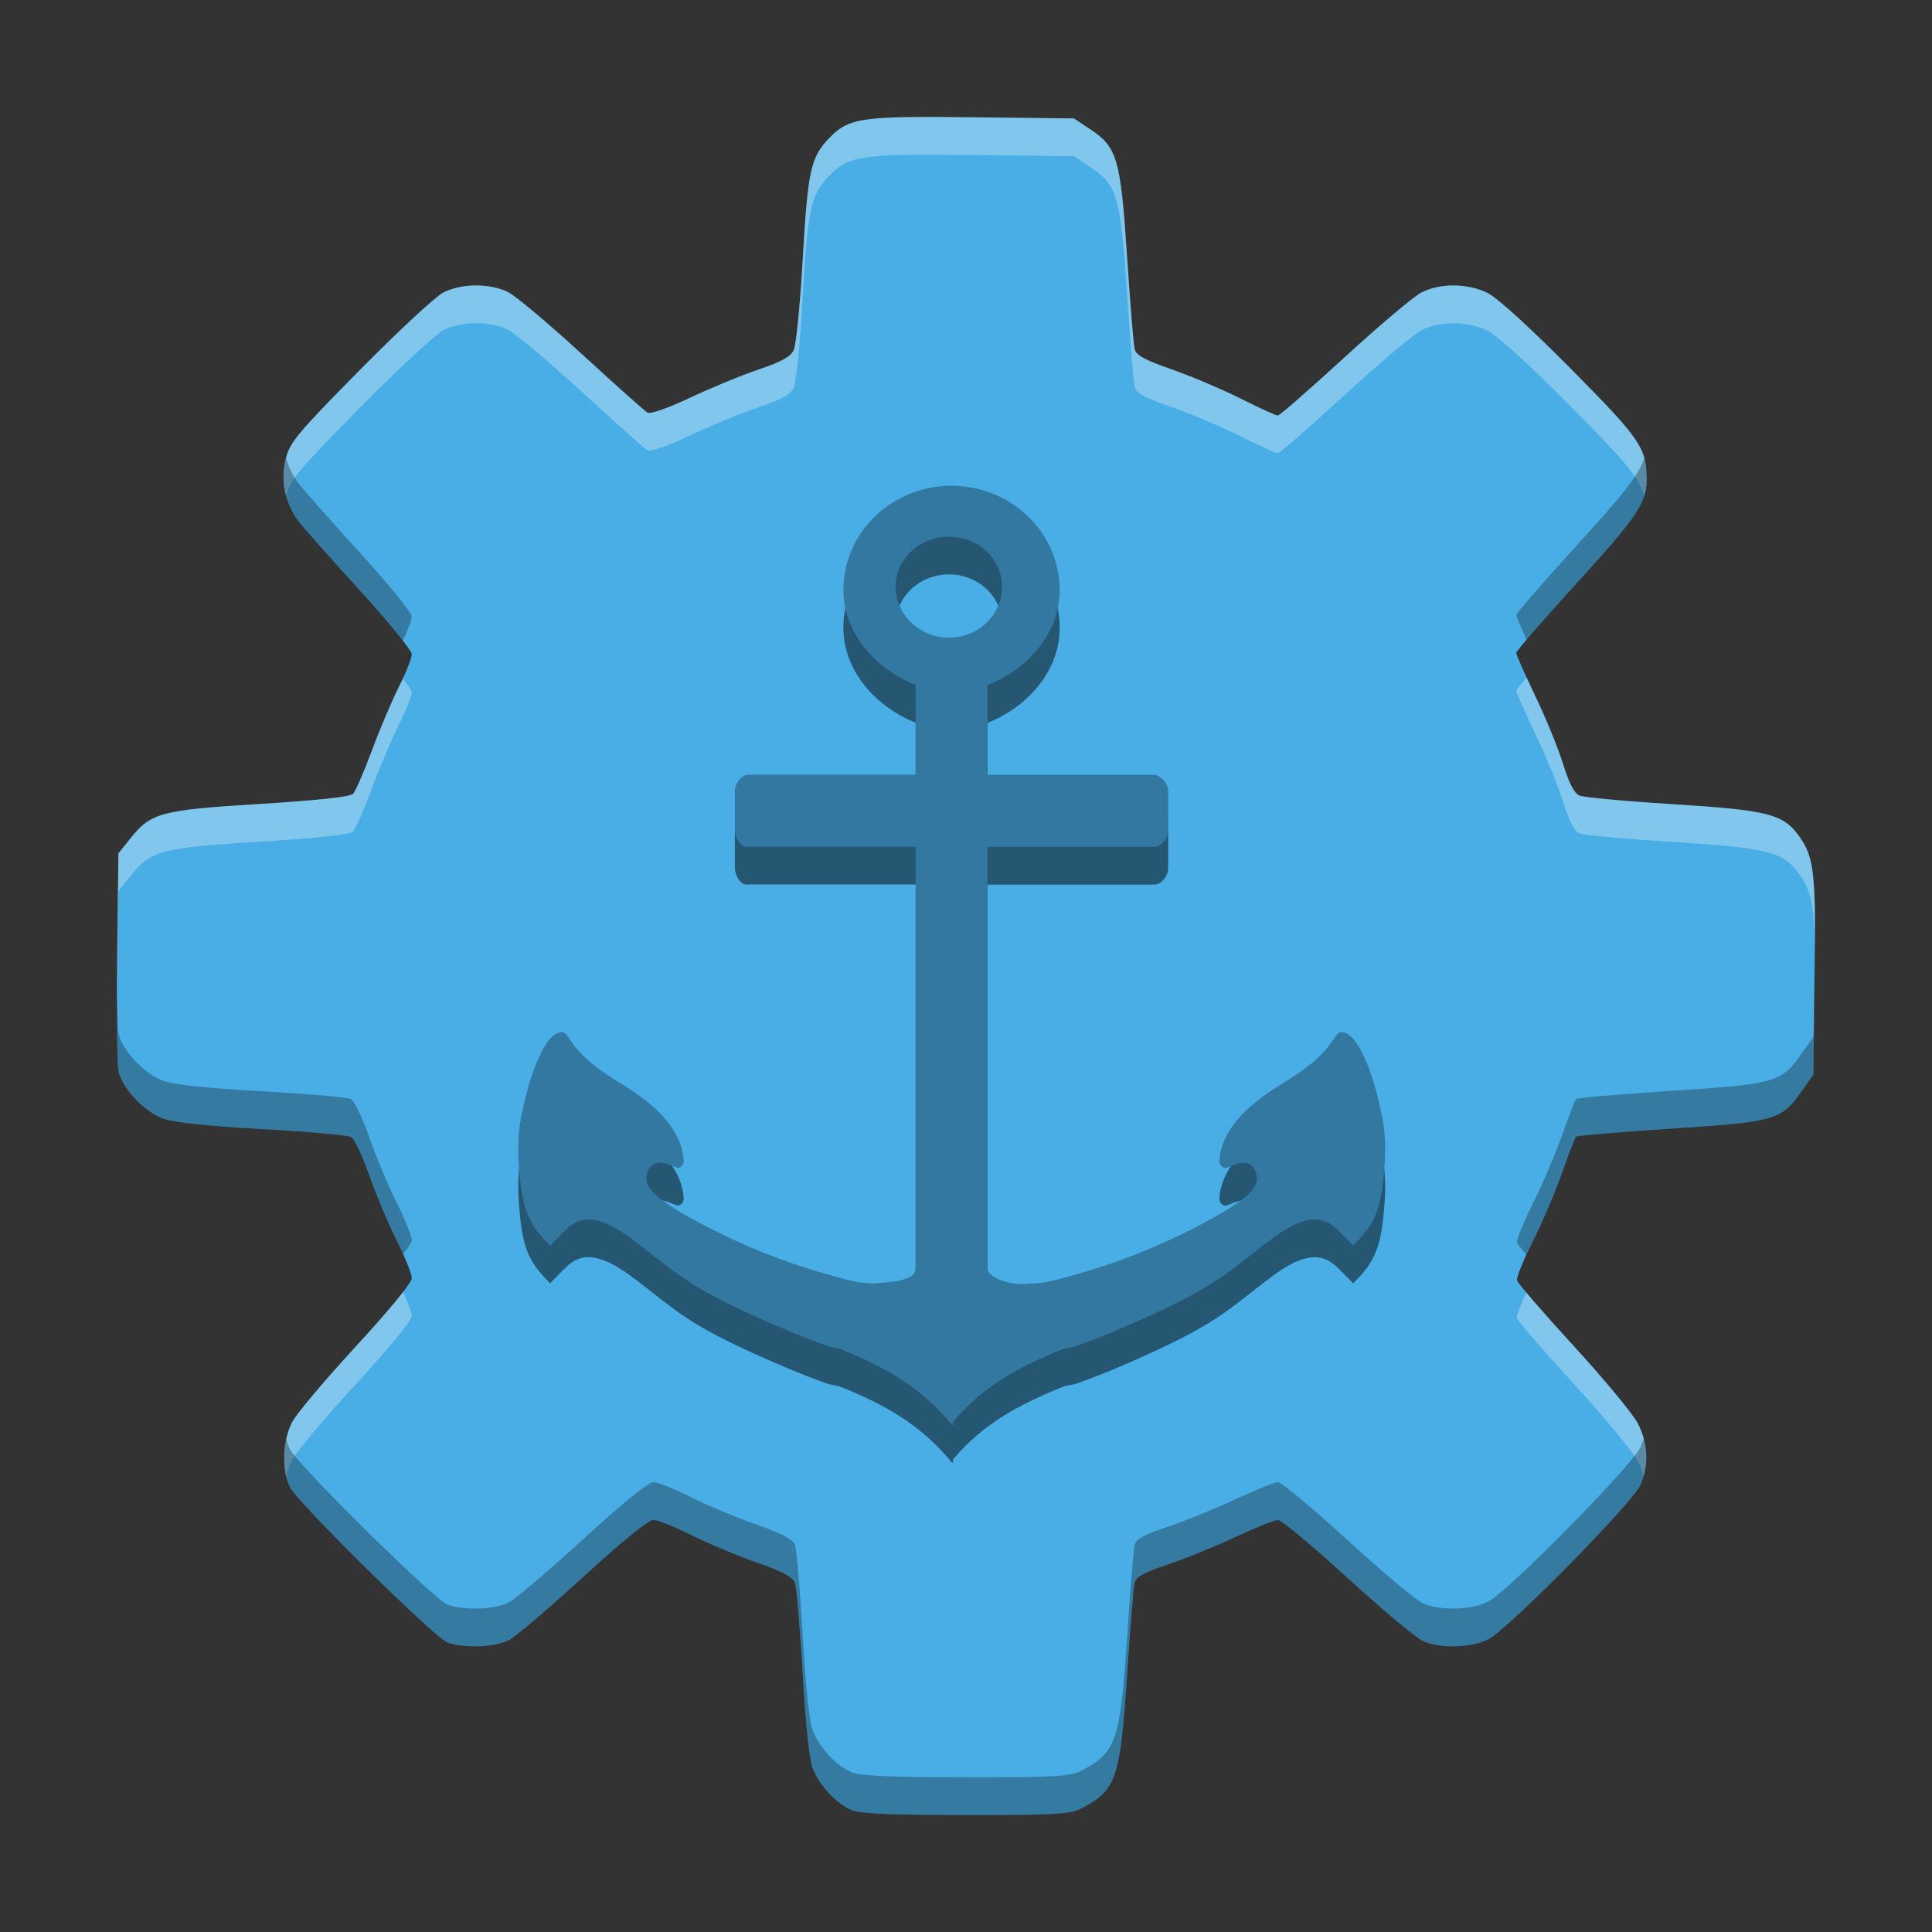
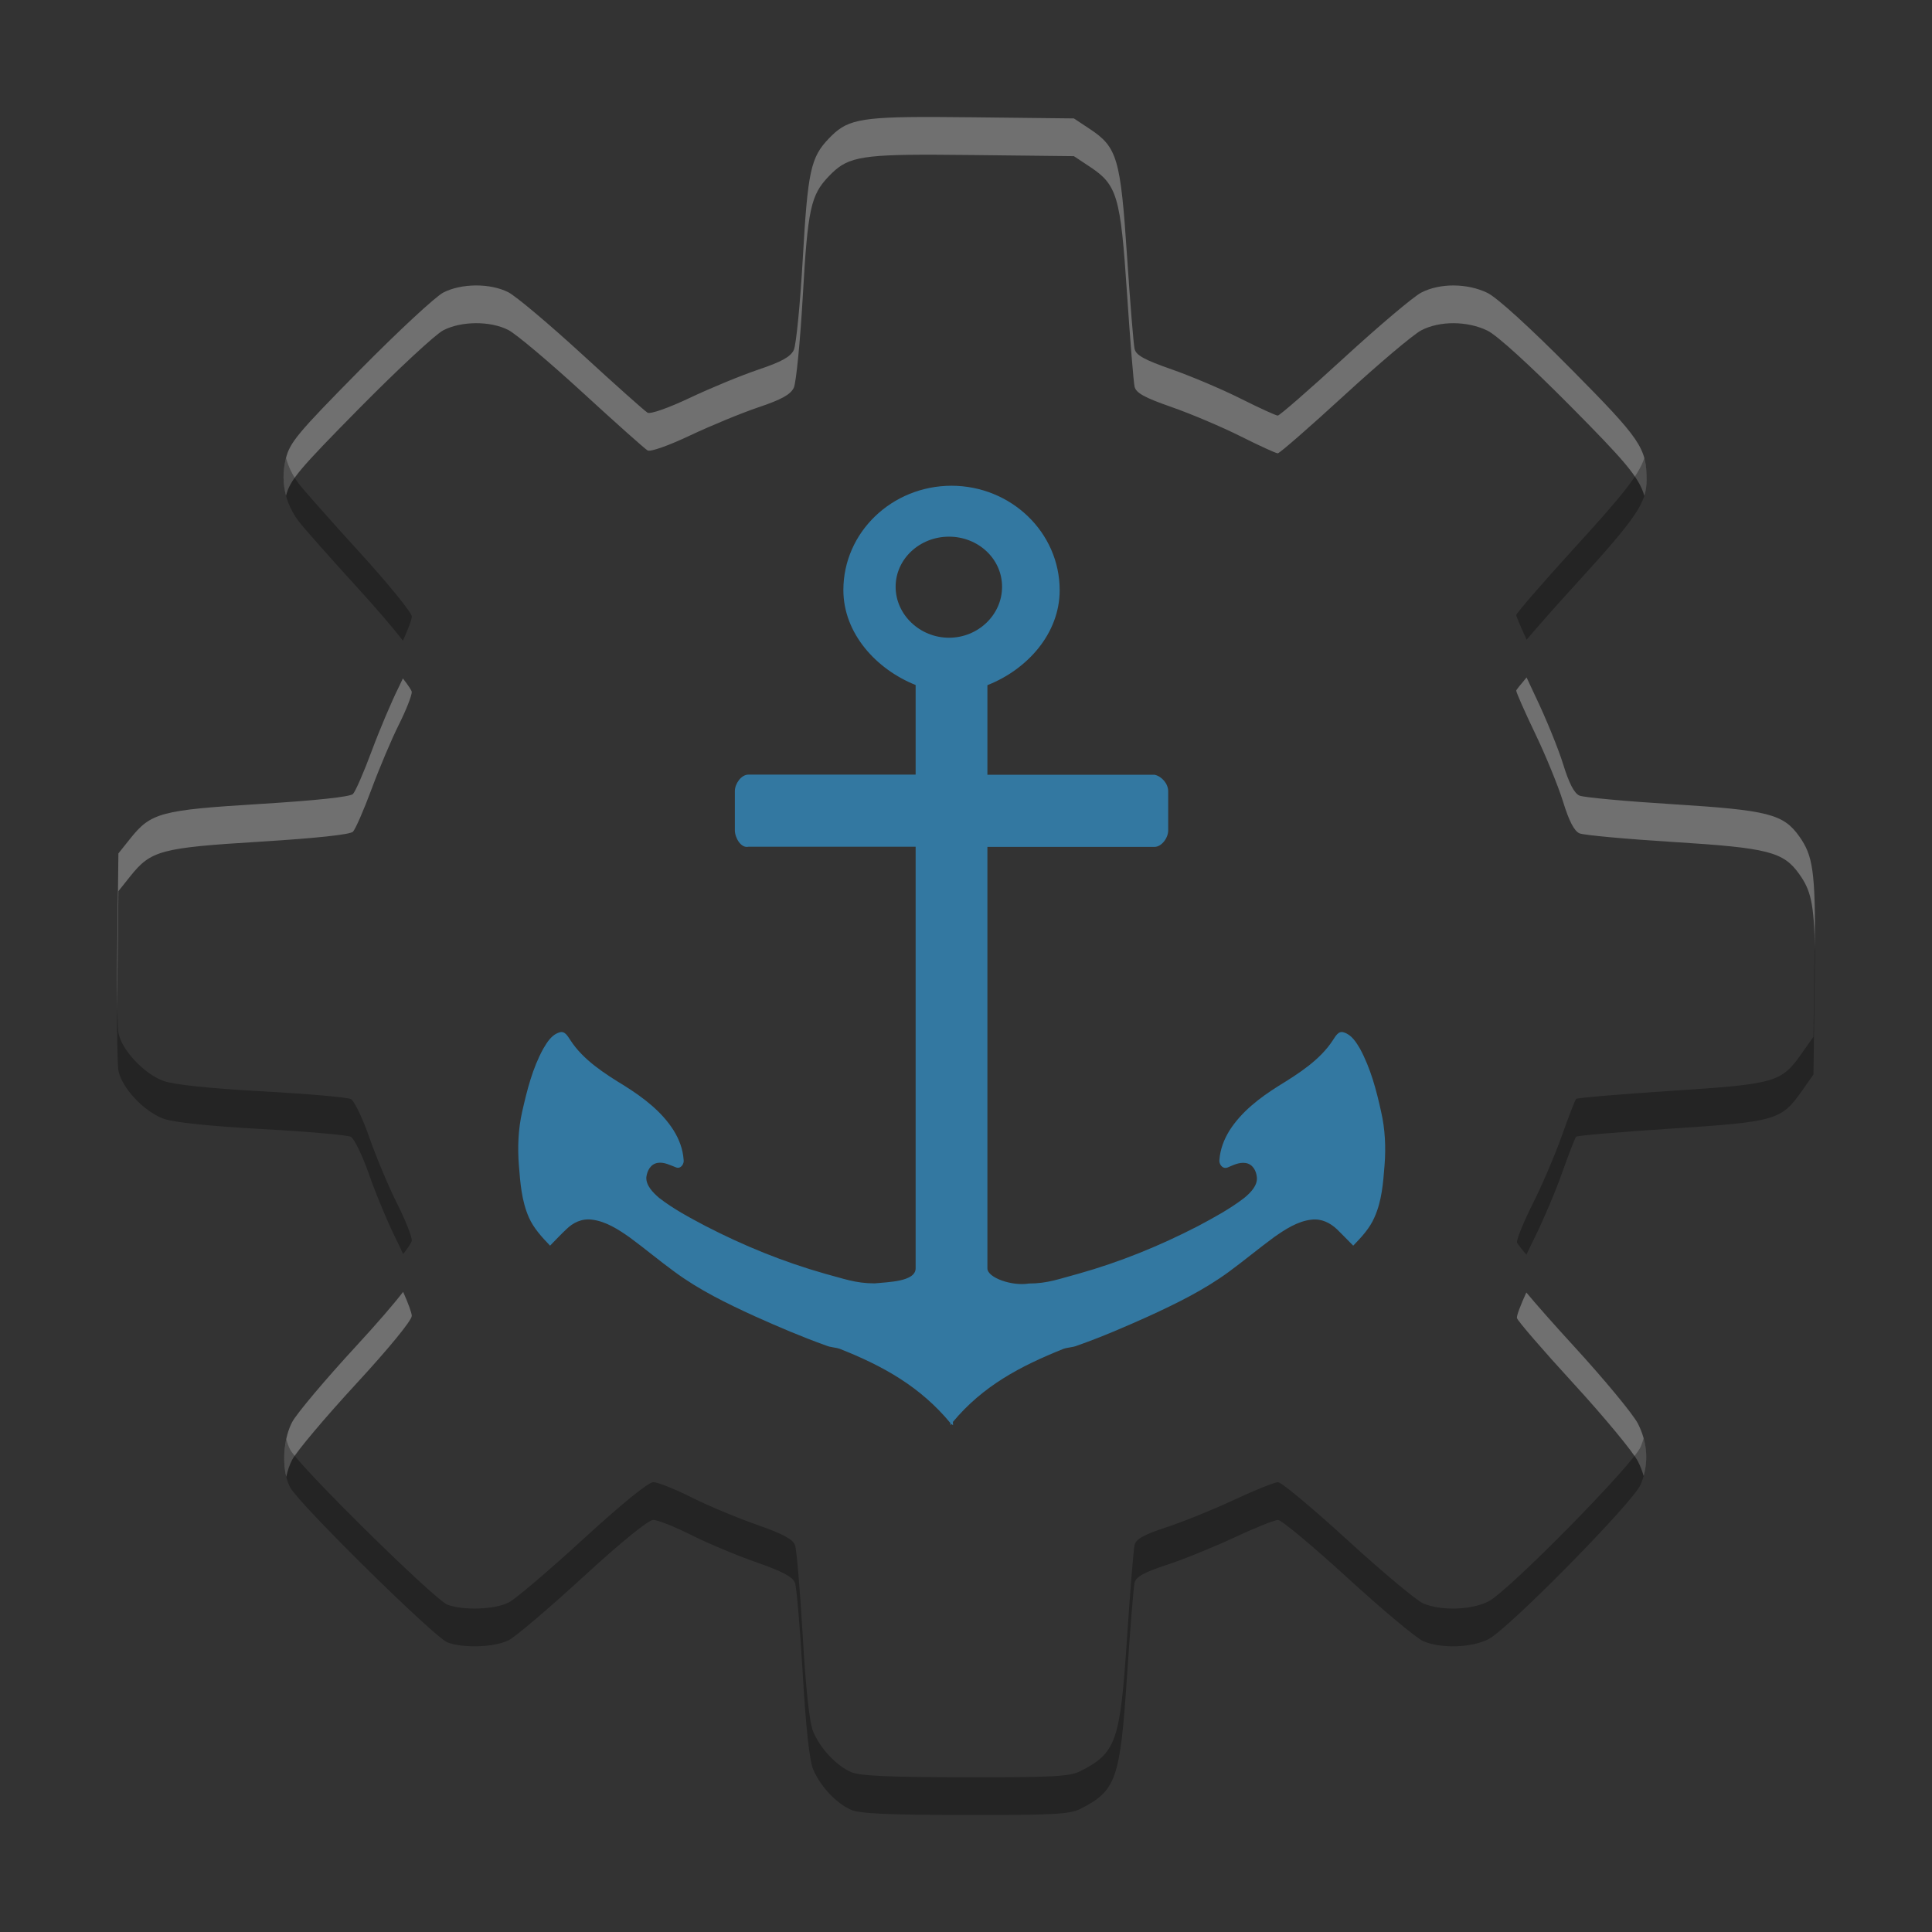
<svg xmlns="http://www.w3.org/2000/svg" width="512" height="512" version="1.1" viewBox="0 0 384 384">
  <rect x="0" y="0" width="384" height="384" fill="#333333" stroke="none" />
  <defs>
    <clipPath>
      <rect width="384" height="384" />
    </clipPath>
  </defs>
-   <path d="m185.76 23.253c-15.38-0.046-17.567 0.669-21.047 4.302-3.574 3.731-4.164 6.469-5.152 23.801-0.516 9.012-1.317 17.202-1.786 18.202-0.637 1.355-2.421 2.348-7.022 3.895-3.391 1.145-9.516 3.668-13.61 5.606-4.316 2.043-7.863 3.289-8.438 2.965-0.543-0.309-6.375-5.509-12.957-11.552-6.582-6.039-13.204-11.613-14.716-12.382-3.582-1.828-9.319-1.801-12.929 0.059-1.555 0.801-9.036 7.746-16.622 15.434-12.395 12.562-13.878 14.344-14.691 17.629-1.074 4.352-0.157 8.796 2.558 12.382 0.965 1.277 6.419 7.437 12.126 13.695 5.703 6.254 10.371 11.992 10.371 12.75s-1.161 3.684-2.575 6.504c-1.414 2.816-3.843 8.556-5.398 12.747-1.555 4.191-3.227 8.027-3.715 8.52-0.562 0.57-7.348 1.296-18.504 1.983-19.715 1.211-21.656 1.73-25.781 6.902l-2.336 2.93-0.234 20.317c-0.129 11.176-0.023 21.453 0.234 22.84 0.633 3.422 5.114 8.187 9.004 9.582 2.039 0.73 9.093 1.468 19.578 2.046 9.012 0.496 16.941 1.188 17.613 1.54 0.676 0.348 2.336 3.801 3.684 7.664 1.352 3.867 3.801 9.703 5.442 12.973 1.645 3.266 2.988 6.622 2.988 7.457 0 0.902-4.528 6.43-11.095 13.547-6.098 6.613-11.808 13.39-12.683 15.062-1.926 3.676-2.11 9.739-0.396 12.981 1.73 3.269 28.719 29.862 31.27 30.812 3.211 1.195 9.421 0.965 12.183-0.453 1.344-0.688 7.997-6.344 14.786-12.574 7.617-6.984 12.953-11.325 13.929-11.325 0.867 0 4.253 1.345 7.519 2.985 3.266 1.645 9.118 4.097 13.005 5.452 5.156 1.801 7.222 2.898 7.644 4.066 0.32 0.879 1.009 8.969 1.532 17.981 0.621 10.652 1.339 17.32 2.065 19.055 1.402 3.363 4.551 6.743 7.512 8.067 1.719 0.766 7.348 1.026 22.711 1.046 17.363 0.027 20.793-0.152 22.868-1.203 7.152-3.621 7.933-5.848 9.3-26.379 0.621-9.332 1.297-17.683 1.5-18.558 0.281-1.207 1.817-2.066 6.403-3.574 3.316-1.094 9.375-3.551 13.465-5.461 4.09-1.914 7.988-3.477 8.66-3.473 0.672 4e-3 6.883 5.18 13.797 11.508 6.918 6.328 13.683 11.988 15.031 12.574 3.519 1.527 9.649 1.344 13.012-0.398 4.023-2.082 28.773-27.238 30.234-30.727 1.652-3.953 1.465-8.136-0.539-12.089-0.941-1.859-6.688-8.802-12.766-15.431-6.078-6.625-11.156-12.503-11.285-13.062-0.129-0.559 1.289-4.046 3.148-7.753 1.863-3.707 4.474-9.812 5.798-13.57 1.328-3.758 2.589-7.009 2.808-7.228 0.219-0.219 8.723-0.941 18.902-1.605 20.832-1.359 21.867-1.656 25.969-7.488l2.297-3.265 0.246-19.563c0.258-20.449-0.086-23.585-3.063-27.769-3.148-4.43-6.172-5.203-24.949-6.375-9.461-0.59-17.891-1.363-18.727-1.723-1.043-0.441-2.073-2.426-3.261-6.269-0.953-3.094-3.442-9.18-5.528-13.523-2.082-4.348-3.788-8.207-3.788-8.578 0-0.371 5.348-6.536 11.883-13.704 12.023-13.176 14.035-16.144 14.027-20.663-0.012-6.394-1.113-8.013-15.094-22.134-8.148-8.223-14.634-14.124-16.544-15.05-4.019-1.945-9.492-1.966-13.167-0.044-1.555 0.812-8.457 6.646-15.335 12.958-6.879 6.312-12.801 11.476-13.165 11.476-0.359 0-3.672-1.515-7.364-3.366-3.688-1.852-9.858-4.469-13.714-5.817-5.422-1.891-7.094-2.808-7.383-4.062-0.207-0.887-0.888-9.25-1.509-18.586-1.281-19.285-1.941-21.528-7.39-25.134l-3.164-2.098-20.243-0.226c-2.778-0.031-5.244-0.054-7.441-0.06z" fill="#4aaee6" />
-   <path d="m189.17 104.04c-11.918 0-21.543 9.285-21.543 20.73 0 8.641 6.562 15.766 14.363 18.879v17.809h-33.242c-1.43 0-2.691 1.824-2.691 3.281v7.769c0 1.488 1.207 3.621 2.691 3.285h33.242v83.785c0 2.691-5.531 2.723-8.137 3-3.844 0-6.195-0.953-9.844-1.91-8.305-2.356-16.215-5.578-23.812-9.508-3.227-1.707-6.344-3.367-9.199-5.578-1.207-1.043-2.637-2.469-2.531-4.121 0.168-1.293 0.844-2.606 2.269-2.836 1.293-0.195 2.473 0.473 3.621 0.895 0.984 0.398 1.68-0.754 1.516-1.543-0.145-2.074-0.871-4.012-1.988-5.809-2.356-3.734-5.977-6.477-9.711-8.832-3.984-2.441-8.242-5.133-10.801-9.09-0.5-0.703-1.062-1.941-2.188-1.547-1.574 0.477-2.445 1.961-3.199 3.227-2.16 3.926-3.223 8.223-4.207 12.566-0.781 3.445-0.926 7.094-0.645 10.605 0.277 3.504 0.531 7.066 1.988 10.375 0.953 2.164 2.578 3.902 4.207 5.609 1.043-1.062 2.133-2.219 3.195-3.223 1.371-1.352 3.117-2.219 5.164-1.941 2.75 0.34 5.242 1.961 7.402 3.477 3.062 2.246 5.891 4.633 9.008 6.902 4.91 3.617 10.324 6.254 15.906 8.809 4.633 2.078 9.398 4.121 14.219 5.84 0.867 0.367 1.793 0.336 2.691 0.645 8.668 3.426 15.992 7.519 21.996 14.758v0.422c0.059-0.086 0.164-0.191 0.25-0.25 0.059 0.086 0.168 0.195 0.254 0.25 0.055-0.223-0.059-0.473 0-0.672 5.973-7.152 13.348-11.055 21.965-14.508 0.898-0.309 1.855-0.277 2.723-0.645 4.797-1.68 9.594-3.758 14.219-5.84 5.551-2.547 10.996-5.219 15.906-8.809 3.09-2.269 5.945-4.656 9.004-6.902 2.164-1.516 4.656-3.168 7.406-3.477 2.016-0.25 3.734 0.617 5.133 1.941 1.062 1.039 2.164 2.188 3.195 3.223 1.633-1.68 3.281-3.445 4.211-5.609 1.484-3.281 1.734-6.844 2.016-10.375 0.281-3.504 0.117-7.18-0.676-10.605-0.953-4.344-2.074-8.609-4.207-12.566-0.754-1.266-1.652-2.75-3.195-3.227-1.121-0.395-1.68 0.812-2.191 1.547-2.547 3.926-6.785 6.621-10.801 9.09-3.754 2.356-7.344 5.106-9.73 8.832-1.117 1.797-1.852 3.734-2.016 5.809-0.145 0.785 0.531 1.961 1.602 1.574 1.062-0.426 2.246-1.094 3.59-0.898 1.457 0.223 2.133 1.574 2.246 2.836 0.168 1.652-1.293 3.117-2.527 4.121-2.856 2.191-5.973 3.871-9.168 5.582-7.606 3.926-15.512 7.152-23.793 9.477-3.734 0.984-6.059 1.941-9.844 1.941-3.312 0.559-8.223-1.152-8.223-3.004v-83.785h33.242c1.32 0 2.691-1.711 2.691-3.281v-7.769c0-1.516-1.293-2.973-2.691-3.281h-33.242v-17.809c7.914-3.117 14.363-10.242 14.363-18.879 0-11.477-9.652-20.762-21.547-20.762m-0.449 10.125c5.777 0 10.547 4.375 10.547 9.961 0 5.551-4.738 10.125-10.547 10.125-5.781 0-10.609-4.574-10.609-10.125s4.797-9.961 10.609-9.961" opacity=".5" />
  <path d="m189.17 96.543c-11.918 0-21.543 9.285-21.543 20.73 0 8.641 6.562 15.766 14.363 18.879v17.809h-33.242c-1.43 0-2.691 1.824-2.691 3.281v7.769c0 1.488 1.207 3.621 2.691 3.285h33.242v83.785c0 2.691-5.531 2.723-8.137 3-3.844 0-6.195-0.953-9.844-1.91-8.305-2.356-16.215-5.578-23.812-9.508-3.227-1.707-6.344-3.367-9.199-5.578-1.207-1.043-2.637-2.469-2.531-4.121 0.168-1.293 0.844-2.606 2.269-2.836 1.293-0.195 2.473 0.473 3.621 0.895 0.984 0.398 1.68-0.754 1.516-1.543-0.145-2.074-0.871-4.012-1.988-5.809-2.356-3.734-5.977-6.477-9.711-8.832-3.984-2.441-8.242-5.133-10.801-9.09-0.5-0.703-1.062-1.941-2.188-1.547-1.574 0.477-2.445 1.961-3.199 3.227-2.16 3.926-3.223 8.223-4.207 12.566-0.781 3.445-0.926 7.094-0.645 10.605 0.277 3.504 0.531 7.066 1.988 10.375 0.953 2.164 2.578 3.902 4.207 5.609 1.043-1.062 2.133-2.219 3.195-3.223 1.371-1.352 3.117-2.219 5.164-1.941 2.75 0.34 5.242 1.961 7.402 3.477 3.062 2.246 5.891 4.633 9.008 6.902 4.91 3.617 10.324 6.254 15.906 8.809 4.633 2.078 9.398 4.121 14.219 5.84 0.867 0.367 1.793 0.336 2.691 0.645 8.668 3.426 15.992 7.519 21.996 14.758v0.422c0.059-0.086 0.164-0.191 0.25-0.25 0.059 0.086 0.168 0.195 0.254 0.25 0.055-0.223-0.059-0.473 0-0.672 5.973-7.152 13.348-11.055 21.965-14.508 0.898-0.309 1.855-0.277 2.723-0.645 4.797-1.68 9.594-3.758 14.219-5.84 5.551-2.547 10.996-5.219 15.906-8.809 3.09-2.269 5.945-4.656 9.004-6.902 2.164-1.516 4.656-3.168 7.406-3.477 2.016-0.25 3.734 0.617 5.133 1.941 1.062 1.039 2.164 2.188 3.195 3.223 1.633-1.68 3.281-3.445 4.211-5.609 1.484-3.281 1.734-6.844 2.016-10.375 0.281-3.504 0.117-7.18-0.676-10.605-0.953-4.344-2.074-8.609-4.207-12.566-0.754-1.266-1.652-2.75-3.195-3.227-1.121-0.395-1.68 0.812-2.191 1.547-2.547 3.926-6.785 6.621-10.801 9.09-3.754 2.356-7.344 5.106-9.73 8.832-1.117 1.797-1.852 3.734-2.016 5.809-0.145 0.785 0.531 1.961 1.602 1.574 1.062-0.426 2.246-1.094 3.59-0.898 1.457 0.223 2.133 1.574 2.246 2.836 0.168 1.652-1.293 3.117-2.527 4.121-2.856 2.191-5.973 3.871-9.168 5.582-7.606 3.926-15.512 7.152-23.793 9.477-3.734 0.984-6.059 1.941-9.844 1.941-3.312 0.559-8.223-1.152-8.223-3.004v-83.785h33.242c1.32 0 2.691-1.711 2.691-3.281v-7.769c0-1.516-1.293-2.973-2.691-3.281h-33.242v-17.809c7.914-3.117 14.363-10.242 14.363-18.879 0-11.477-9.652-20.762-21.547-20.762m-0.449 10.125c5.777 0 10.547 4.375 10.547 9.961 0 5.551-4.738 10.125-10.547 10.125-5.781 0-10.609-4.574-10.609-10.125s4.797-9.961 10.609-9.961" fill="#3378a1" />
  <path transform="scale(.75)" d="m247.68 31.004c-20.507-0.061-23.423 0.892-28.062 5.736-4.766 4.974-5.551 8.625-6.869 31.734-0.688 12.016-1.756 22.936-2.381 24.27-0.849 1.807-3.228 3.131-9.363 5.193-4.521 1.526-12.688 4.891-18.146 7.475-5.755 2.724-10.484 4.385-11.25 3.953-0.724-0.411-8.499-7.345-17.275-15.402-8.776-8.052-17.605-15.484-19.621-16.51-4.776-2.438-12.426-2.401-17.238 0.078-2.073 1.068-12.048 10.328-22.162 20.578-16.526 16.75-18.505 19.126-19.588 23.506-0.811 3.286-0.769 6.613 0.076 9.748 1.102-4.221 3.315-6.838 19.512-23.254 10.115-10.25 20.089-19.51 22.162-20.578 4.812-2.479 12.462-2.516 17.238-0.078 2.016 1.026 10.845 8.458 19.621 16.51 8.776 8.057 16.551 14.991 17.275 15.402 0.766 0.432 5.495-1.229 11.25-3.953 5.458-2.583 13.626-5.949 18.146-7.475 6.135-2.062 8.514-3.386 9.363-5.193 0.625-1.333 1.693-12.254 2.381-24.27 1.318-23.109 2.103-26.76 6.869-31.734 4.639-4.844 7.556-5.797 28.062-5.736 2.929 0.009 6.218 0.038 9.922 0.08l26.99 0.301 4.219 2.797c7.266 4.807 8.145 7.798 9.854 33.512 0.828 12.448 1.736 23.599 2.012 24.781 0.385 1.672 2.615 2.895 9.844 5.416 5.141 1.797 13.368 5.287 18.285 7.756 4.922 2.469 9.339 4.488 9.818 4.488 0.484 0 8.381-6.884 17.553-15.301 9.172-8.417 18.374-16.194 20.447-17.277 4.901-2.563 12.197-2.535 17.557 0.059 2.547 1.234 11.194 9.103 22.059 20.066 13.747 13.886 18.143 18.704 19.516 23.697 0.451-1.419 0.612-2.744 0.609-4.186-0.016-8.526-1.484-10.684-20.125-29.512-10.865-10.964-19.512-18.832-22.059-20.066-5.359-2.594-12.656-2.621-17.557-0.059-2.073 1.083-11.275 8.861-20.447 17.277s-17.068 15.301-17.553 15.301c-0.479 0-4.896-2.019-9.818-4.488-4.917-2.469-13.145-5.959-18.285-7.756-7.229-2.521-9.458-3.744-9.844-5.416-0.276-1.182-1.184-12.333-2.012-24.781-1.708-25.714-2.588-28.704-9.854-33.512l-4.219-2.797-26.99-0.301c-3.704-0.042-6.992-0.071-9.922-0.08zm156.88 148.53c-1.588 1.881-2.746 3.306-2.746 3.484 0 0.495 2.275 5.641 5.051 11.438 2.781 5.792 6.1 13.906 7.371 18.031 1.583 5.125 2.957 7.771 4.348 8.359 1.115 0.479 12.354 1.51 24.969 2.297 25.036 1.562 29.068 2.594 33.266 8.5 2.968 4.172 3.972 7.576 4.146 20.426 0.162-21.225-0.534-25.348-4.146-30.426-4.198-5.906-8.229-6.938-33.266-8.5-12.615-0.786-23.854-1.818-24.969-2.297-1.391-0.589-2.764-3.234-4.348-8.359-1.271-4.125-4.59-12.24-7.371-18.031-0.843-1.76-1.604-3.394-2.305-4.922zm-297.79 0.254c-0.345 0.749-0.698 1.509-1.08 2.272-1.885 3.755-5.124 11.408-7.197 16.996-2.073 5.589-4.302 10.703-4.953 11.359-0.75 0.76-9.797 1.728-24.672 2.644-26.286 1.615-28.875 2.307-34.375 9.203l-3.115 3.906-0.312 27.09c-0.072 6.28-0.079 12.131-0.049 17.188 0.012-2.367 0.02-4.705 0.049-7.188l0.312-27.09 3.115-3.906c5.5-6.896 8.088-7.589 34.375-9.203 14.875-0.917 23.922-1.884 24.672-2.644 0.651-0.656 2.88-5.771 4.953-11.359 2.073-5.588 5.312-13.241 7.197-16.996 1.885-3.76 3.434-7.662 3.434-8.672 0-0.377-0.871-1.681-2.353-3.6zm0.062 162.57c-2.522 3.282-6.96 8.425-12.502 14.432-8.13 8.818-15.743 17.853-16.91 20.082-2.082 3.973-2.637 10.039-1.555 14.496 0.351-1.637 0.867-3.183 1.555-4.496 1.167-2.229 8.78-11.264 16.91-20.082 8.755-9.49 14.793-16.859 14.793-18.062 0-0.804-0.949-3.376-2.291-6.369zm297.66 0.166c-1.577 3.443-2.616 6.215-2.486 6.775 0.172 0.745 6.943 8.583 15.047 17.416 8.104 8.838 15.766 18.095 17.021 20.574 0.643 1.269 1.142 2.557 1.504 3.853 1.292-4.585 0.788-9.332-1.504-13.854-1.255-2.479-8.917-11.736-17.021-20.574-5.331-5.811-9.882-10.978-12.561-14.191z" fill="#fff" opacity=".3" stroke-width="1.333" />
  <path transform="scale(.75)" d="m75.803 121.36c-0.022 0.086-0.055 0.165-0.076 0.252-1.432 5.802-0.21 11.729 3.41 16.51 1.286 1.703 8.559 9.916 16.168 18.26 4.766 5.226 8.986 10.18 11.475 13.4 1.354-2.944 2.353-5.595 2.353-6.4 0-1.01-6.224-8.662-13.828-17-7.609-8.344-14.882-16.557-16.168-18.26-1.569-2.073-2.687-4.362-3.334-6.762zm359.96 0.016c-1.436 4.514-5.896 9.999-18.094 23.365-8.713 9.557-15.844 17.777-15.844 18.271 0 0.345 1.139 3.01 2.746 6.516 2.825-3.346 7.52-8.669 13.098-14.787 16.031-17.568 18.714-21.525 18.703-27.551-0.004-2.238-0.121-4.037-0.609-5.814zm45.213 120.69c-0.016 2.093-0.032 4.152-0.062 6.6l-0.328 26.084-3.062 4.354c-5.469 7.776-6.849 8.172-34.625 9.984-13.573 0.885-24.911 1.849-25.203 2.141-0.292 0.292-1.973 4.626-3.744 9.637-1.766 5.01-5.246 13.151-7.731 18.094-2.479 4.943-4.369 9.593-4.197 10.338 0.059 0.255 1.093 1.553 2.486 3.225 0.519-1.133 1.097-2.338 1.711-3.562 2.484-4.943 5.965-13.083 7.731-18.094 1.771-5.01 3.453-9.345 3.744-9.637 0.292-0.292 11.63-1.255 25.203-2.141 27.776-1.812 29.156-2.208 34.625-9.984l3.062-4.354 0.328-26.084c0.087-6.875 0.121-12.268 0.062-16.6zm-449.95 18.377c-0.059 11.839 0.075 21.725 0.361 23.266 0.844 4.562 6.818 10.916 12.006 12.775 2.719 0.974 12.124 1.958 26.104 2.728 12.016 0.661 22.589 1.584 23.484 2.053 0.901 0.464 3.115 5.068 4.912 10.219 1.802 5.156 5.068 12.937 7.256 17.297 0.611 1.214 1.175 2.417 1.693 3.574 1.463-1.903 2.291-3.189 2.291-3.631 0-1.115-1.792-5.589-3.984-9.943-2.188-4.359-5.454-12.141-7.256-17.297-1.797-5.151-4.011-9.755-4.912-10.219-0.896-0.469-11.469-1.391-23.484-2.053-13.979-0.771-23.385-1.755-26.104-2.728-5.188-1.859-11.162-8.213-12.006-12.775-0.199-1.07-0.32-6.324-0.361-13.266zm404.56 120.7c-0.214 0.76-0.472 1.516-0.785 2.266-1.948 4.651-34.948 38.193-40.312 40.969-4.484 2.323-12.657 2.568-17.35 0.531-1.797-0.781-10.817-8.328-20.041-16.766-9.219-8.438-17.501-15.338-18.396-15.344-0.896-0.005-6.094 2.079-11.547 4.631-5.453 2.547-13.531 5.823-17.953 7.281-6.115 2.01-8.162 3.156-8.537 4.766-0.271 1.167-1.172 12.301-2 24.744-1.823 27.375-2.864 30.344-12.4 35.172-2.766 1.401-7.339 1.64-30.49 1.603-20.484-0.026-27.99-0.374-30.281-1.395-3.948-1.766-8.146-6.271-10.016-10.756-0.969-2.312-1.926-11.203-2.754-25.406-0.698-12.016-1.616-22.803-2.043-23.975-0.562-1.557-3.316-3.021-10.191-5.422-5.182-1.807-12.986-5.077-17.34-7.269-4.354-2.188-8.869-3.981-10.025-3.981-1.302 0-8.416 5.787-18.572 15.1-9.052 8.307-17.923 15.849-19.715 16.766-3.682 1.891-11.963 2.197-16.244 0.604-3.401-1.266-39.386-36.723-41.693-41.082-0.433-0.819-0.775-1.771-1.027-2.812-0.958 4.471-0.646 9.648 1.027 12.812 2.307 4.359 38.292 39.816 41.693 41.082 4.281 1.594 12.562 1.287 16.244-0.604 1.792-0.917 10.663-8.458 19.715-16.766 10.156-9.312 17.27-15.1 18.572-15.1 1.156 0 5.671 1.793 10.025 3.981 4.354 2.193 12.158 5.462 17.34 7.269 6.875 2.401 9.629 3.865 10.191 5.422 0.427 1.172 1.345 11.959 2.043 23.975 0.828 14.203 1.785 23.094 2.754 25.406 1.87 4.484 6.068 8.99 10.016 10.756 2.292 1.021 9.797 1.369 30.281 1.395 23.151 0.037 27.725-0.202 30.49-1.603 9.537-4.828 10.577-7.797 12.4-35.172 0.828-12.443 1.729-23.577 2-24.744 0.375-1.609 2.422-2.755 8.537-4.766 4.422-1.458 12.5-4.734 17.953-7.281 5.453-2.552 10.651-4.636 11.547-4.631 0.896 0.005 9.178 6.906 18.396 15.344 9.224 8.438 18.244 15.984 20.041 16.766 4.693 2.036 12.865 1.792 17.35-0.531 5.365-2.776 38.365-36.318 40.312-40.969 1.673-4.002 1.927-8.179 0.785-12.266z" opacity=".3" stroke-width="1.333" />
</svg>